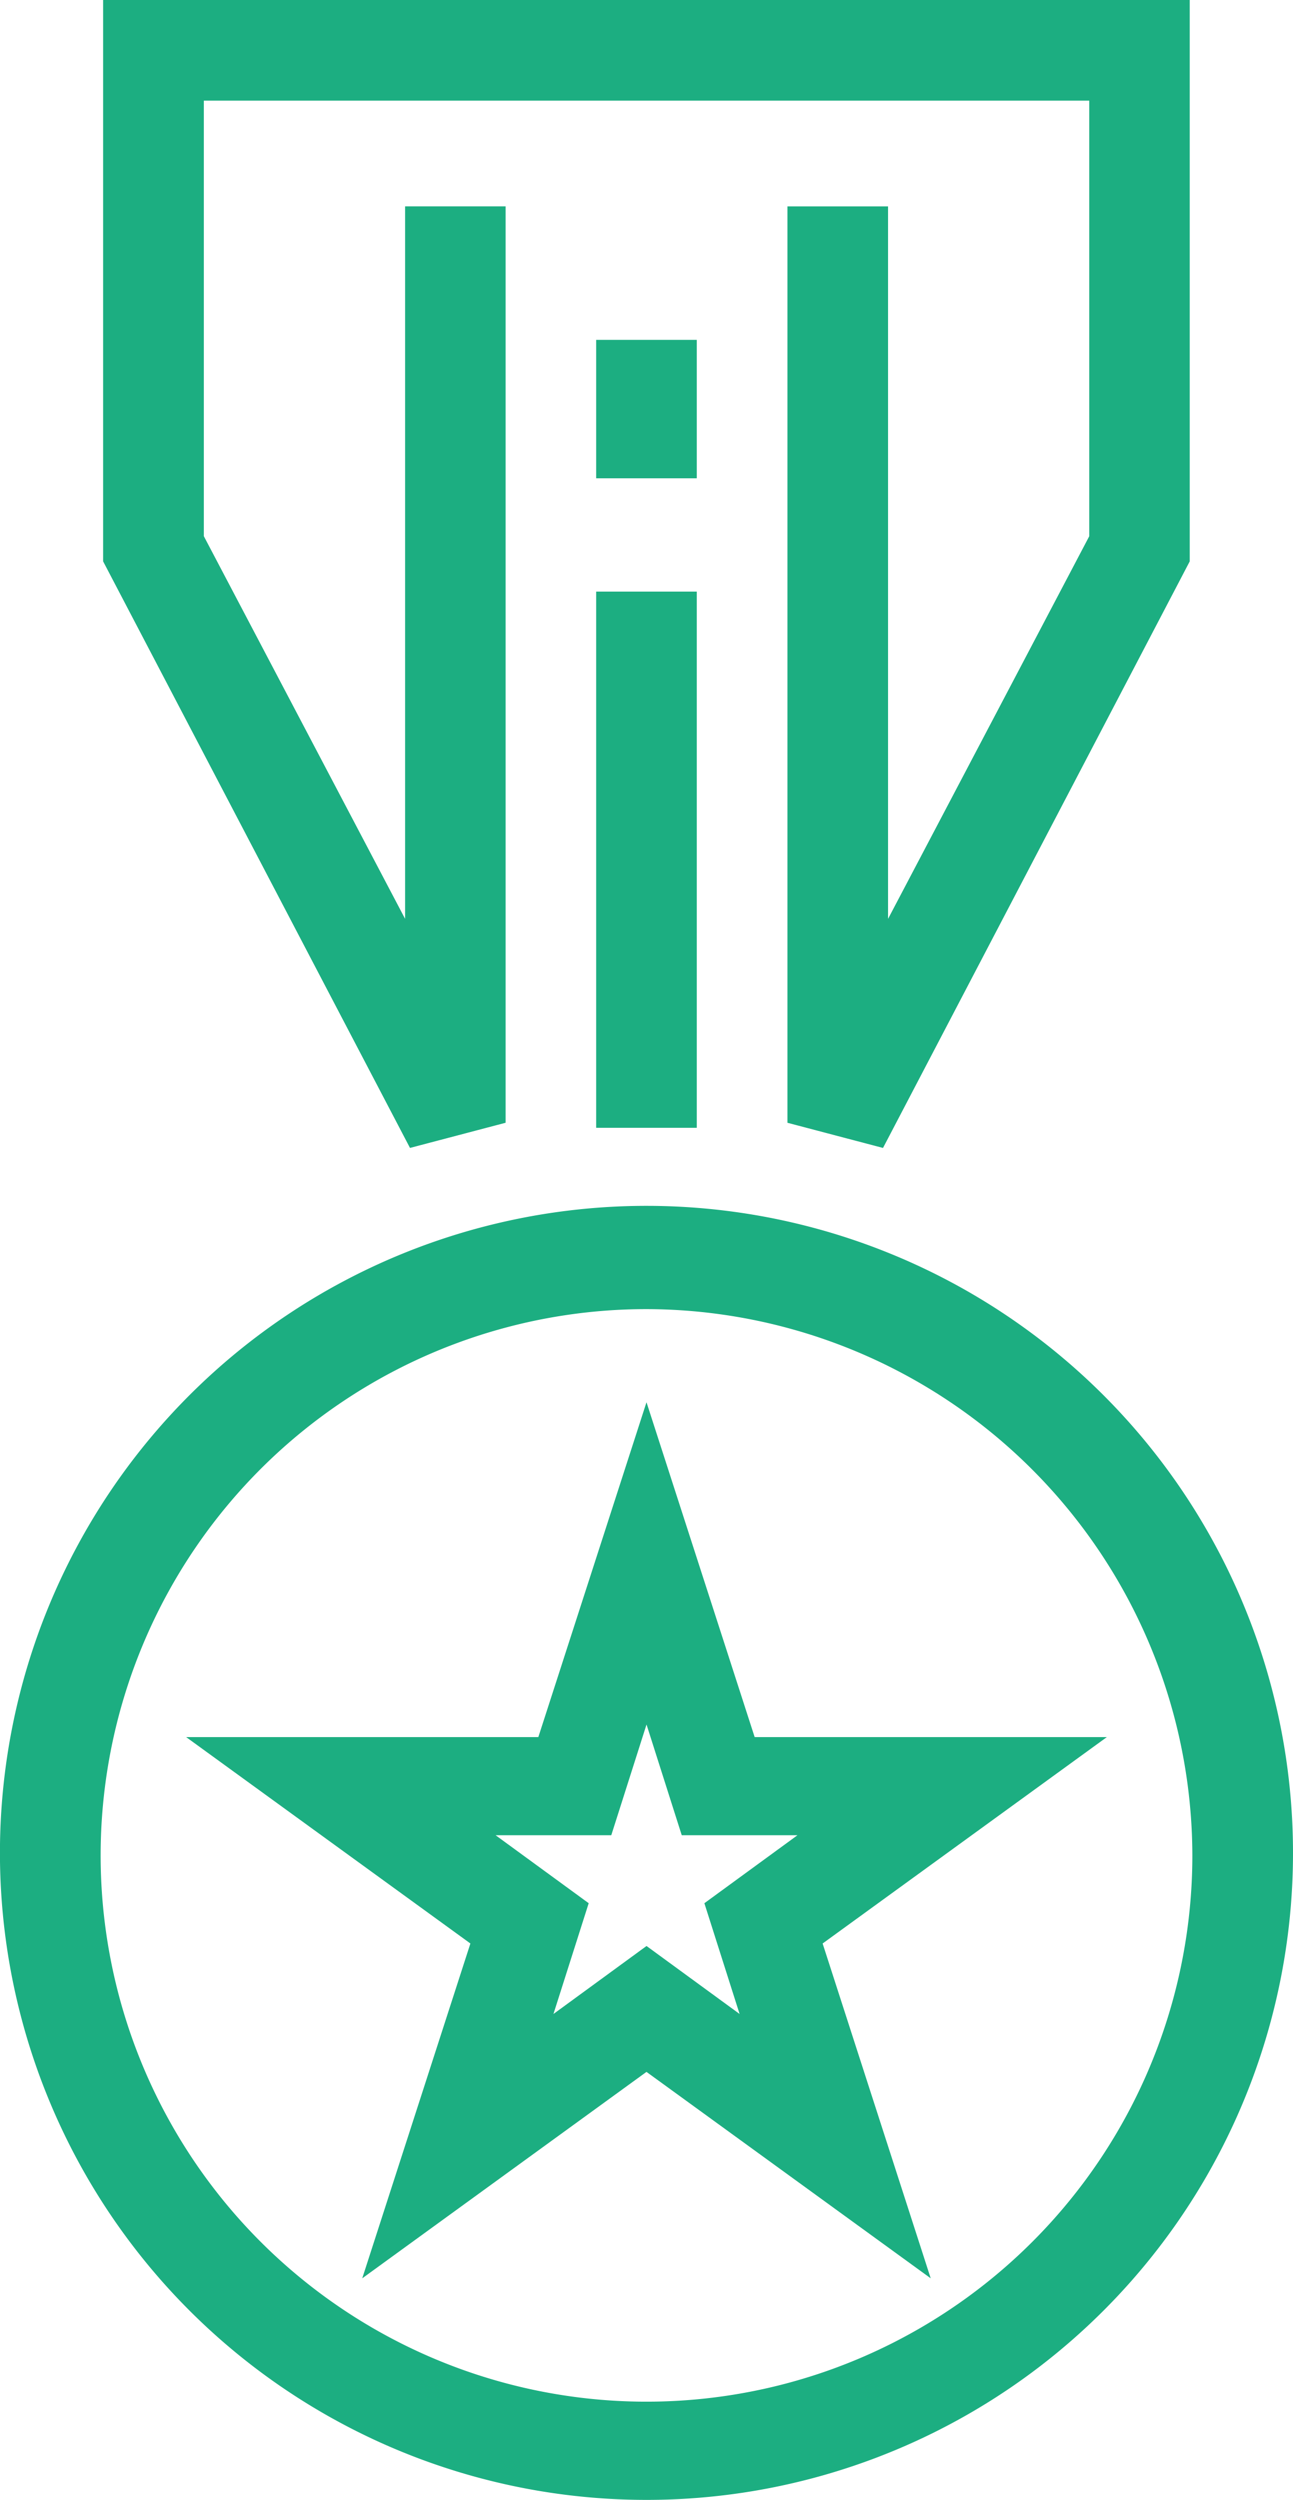
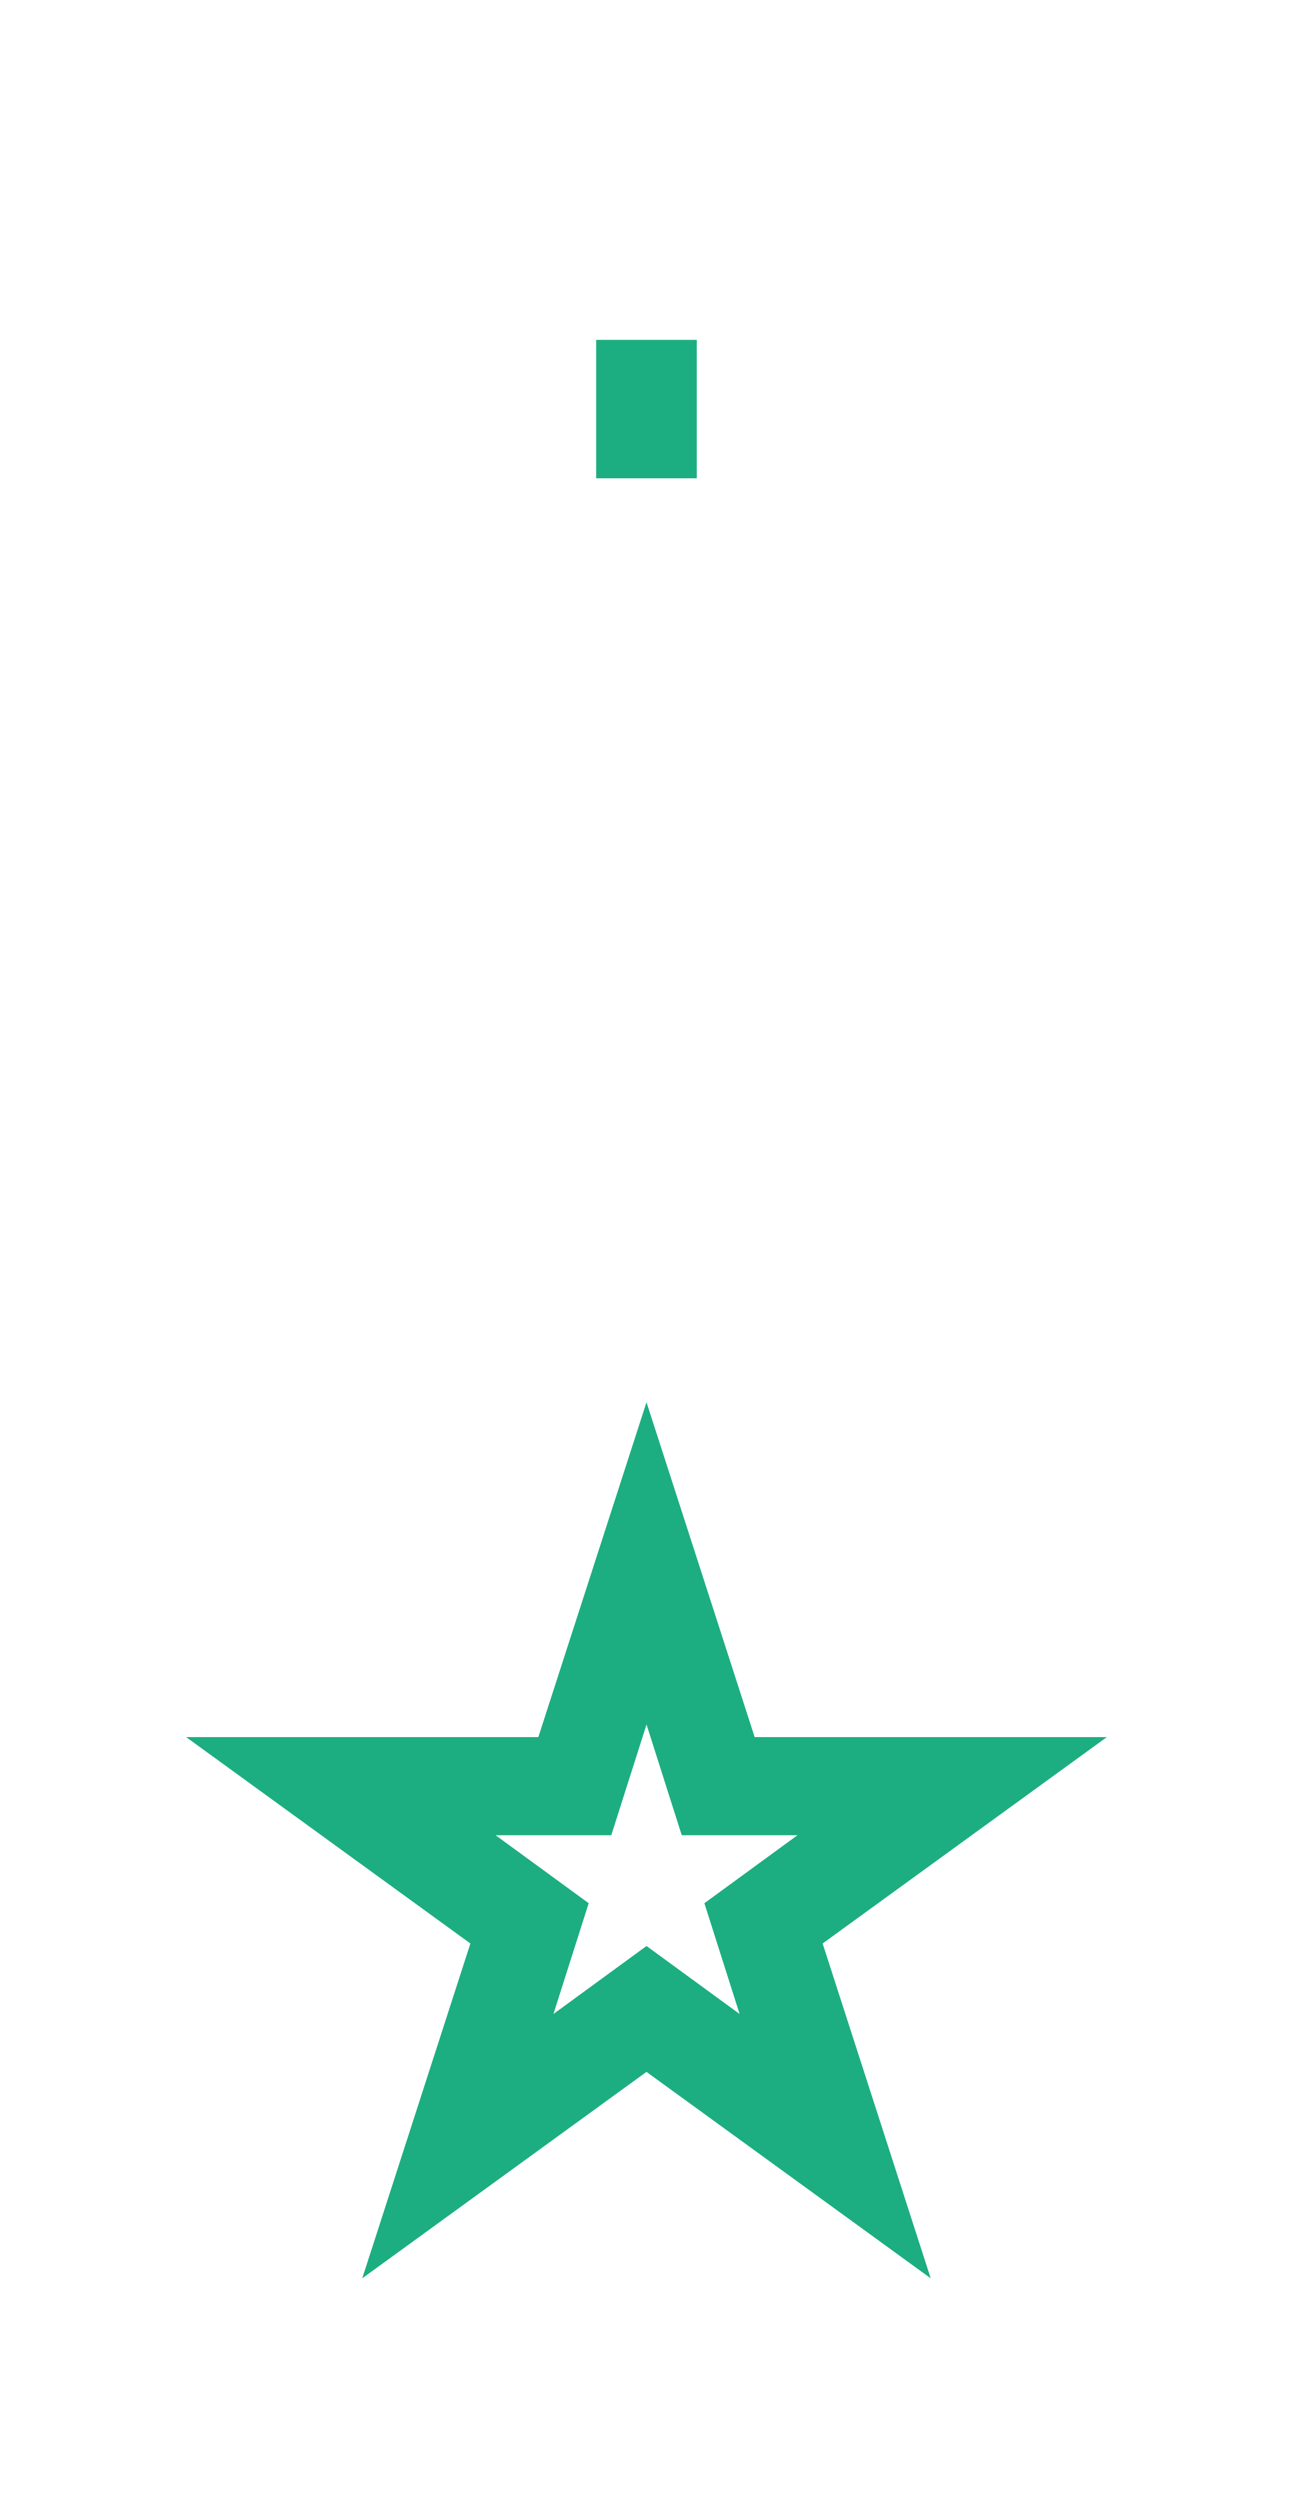
<svg xmlns="http://www.w3.org/2000/svg" width="51.762" height="100" viewBox="0 0 51.762 100">
  <g id="সম্পত্তির_উত্তরাধিকার" data-name="সম্পত্তির উত্তরাধিকার" transform="translate(-312.259 -229.505)">
-     <path id="Path_801" data-name="Path 801" d="M347.608,275.425l-3.826-1.007V237.761h4.028v28.5l8.055-15.307V233.532H320.419v17.421l8.057,15.307v-28.5H332.5v36.657l-3.828,1.007-12.285-23.464V229.505h43.5v22.456Z" fill="#1cae81" />
-     <path id="Path_802" data-name="Path 802" d="M338.14,329.505a25.882,25.882,0,1,1,25.881-25.882A25.874,25.874,0,0,1,338.14,329.505Zm0-47.633a21.852,21.852,0,1,0,21.852,21.852A21.9,21.9,0,0,0,338.14,281.872Z" fill="#1cae81" />
    <path id="Path_803" data-name="Path 803" d="M349.518,320.642l-11.379-8.258-11.379,8.258,4.33-13.394-11.38-8.257h14.1l4.33-13.394,4.33,13.394h14.1l-11.379,8.257ZM332.1,302.918l3.726,2.719-1.411,4.431,3.726-2.72,3.726,2.72-1.41-4.431,3.726-2.719h-4.632l-1.41-4.43-1.411,4.43Z" fill="#1cae81" />
-     <path id="Path_804" data-name="Path 804" d="M336.125,253.17h4.028v21.449h-4.028Z" fill="#1cae81" />
    <path id="Path_805" data-name="Path 805" d="M336.125,243.1h4.028v5.538h-4.028Z" fill="#1cae81" />
  </g>
</svg>